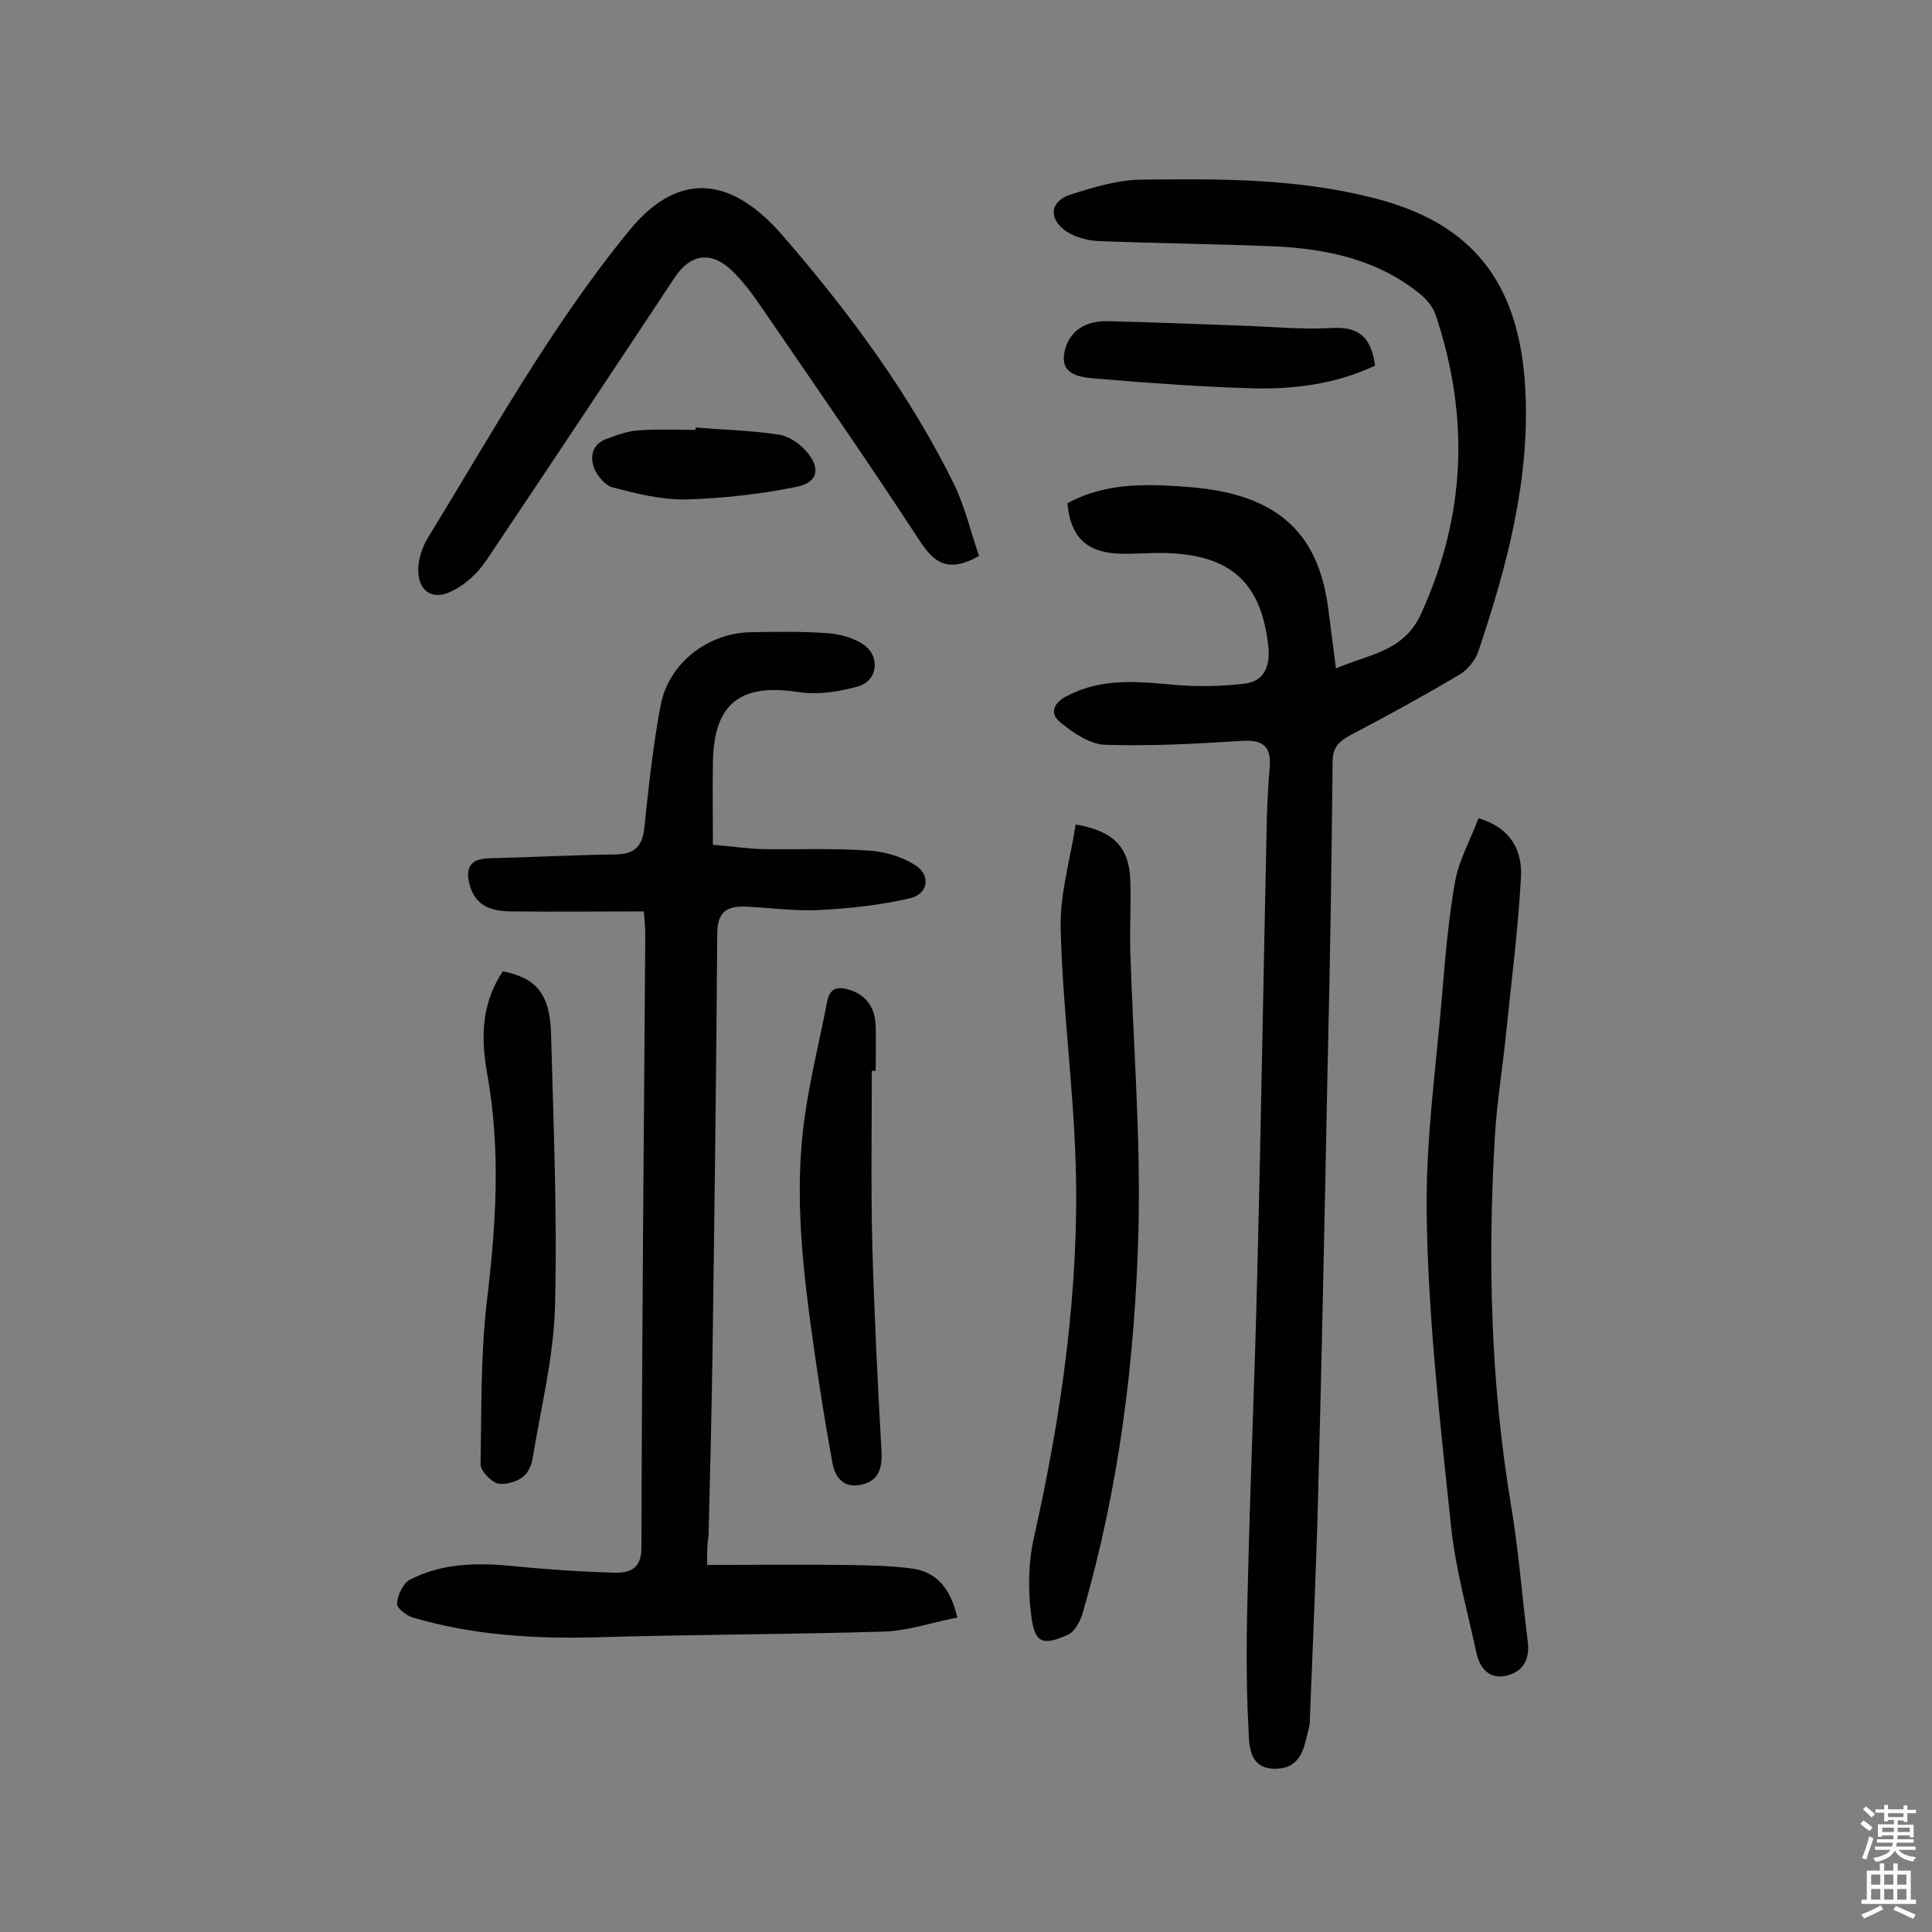
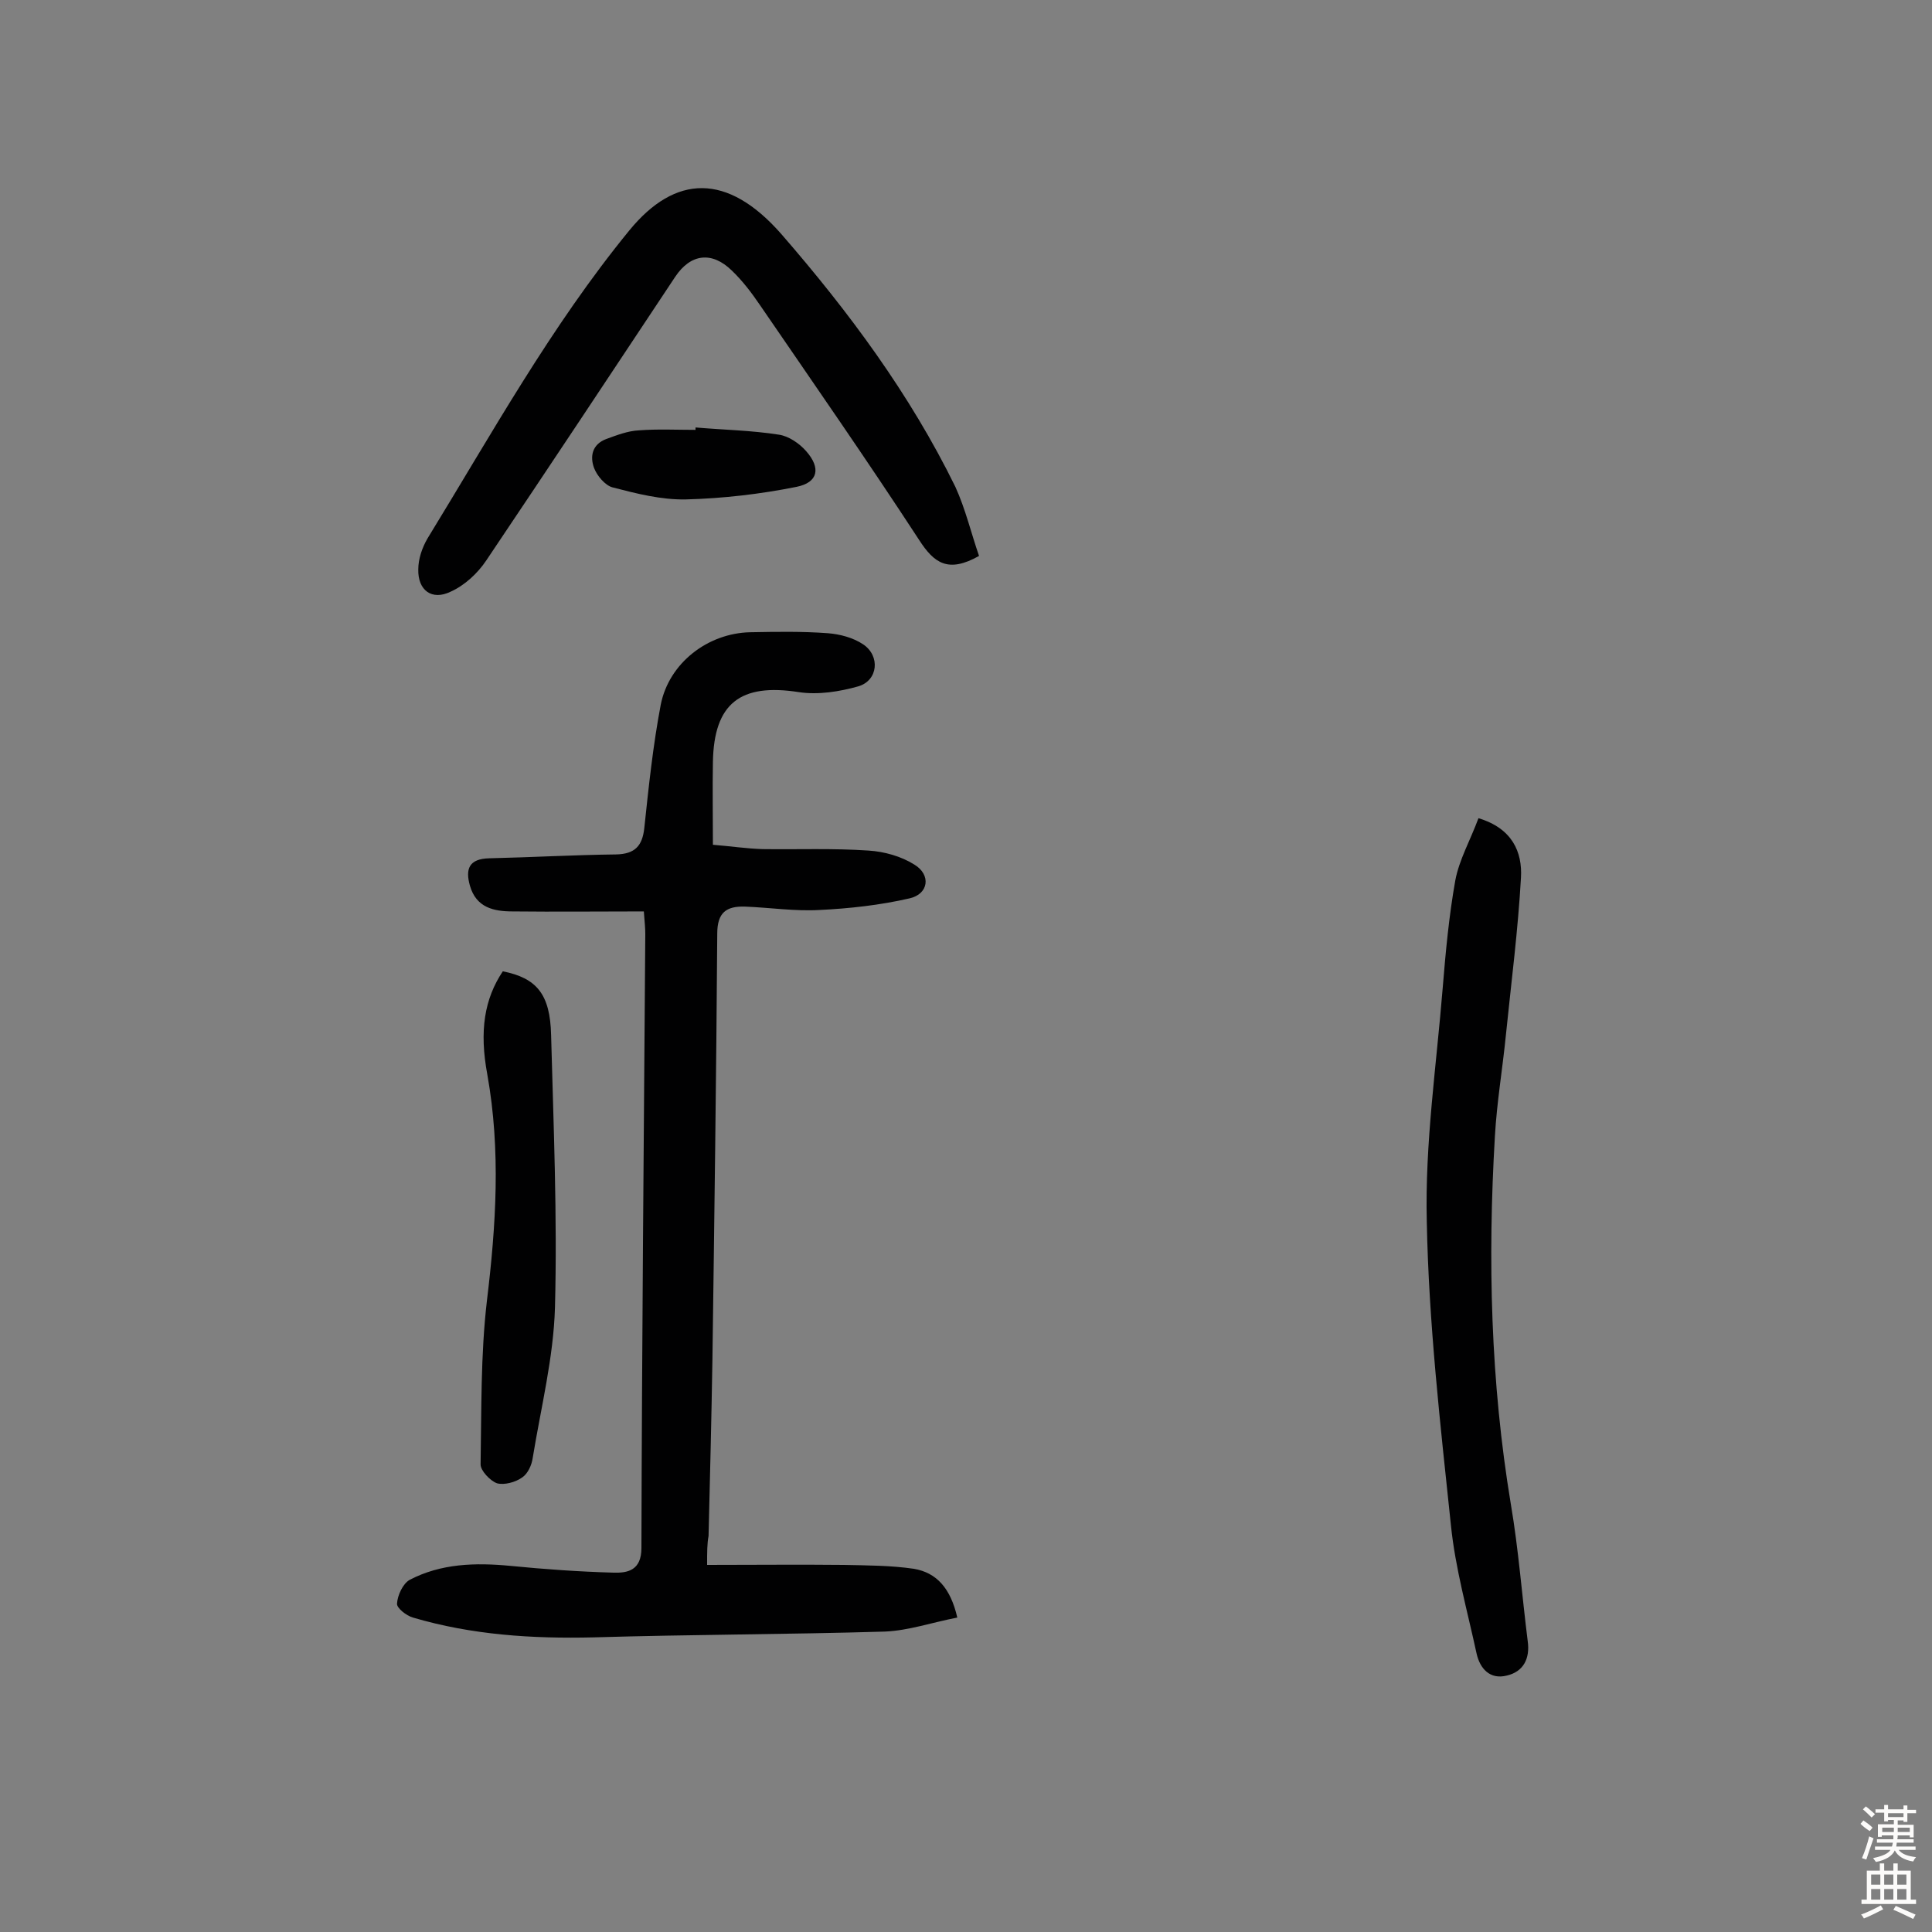
<svg xmlns="http://www.w3.org/2000/svg" enable-background="new 0 0 400 400" viewBox="0 0 400 400">
  <rect x="0" y="0" width="400" height="400" fill="#808080" stroke="none" />
  <g fill="#010102">
-     <path d="m221 104.2c8.2-4.5 17.1-4 26-3.3 2.1.2 4.2.5 6.2.9 13.3 2.8 20 10.4 21.8 24.2.5 3.8 1 7.7 1.6 12.4 6.8-3 14-3.4 17.6-11.3 9.3-20.3 10.1-40.9 3-62-.6-1.7-2-3.3-3.4-4.4-8.7-7-19.2-9.2-30-9.7-12.1-.5-24.3-.6-36.5-1.1-2.2-.1-4.6-.8-6.4-1.9-3.9-2.6-3.6-6.3.7-7.7 4.7-1.5 9.6-3 14.4-3.1 16.2-.2 32.5-.3 48.4 3.8 20.2 5.1 30.2 17.2 31.4 39.6 1 18.7-3.8 36.6-9.7 54.2-.6 1.8-2.2 3.8-3.8 4.8-7.4 4.4-14.9 8.5-22.5 12.5-2.5 1.3-3.9 2.5-3.9 5.7-.2 20.5-.5 40.9-1 61.4-.6 30.2-1.2 60.4-2 90.5-.4 15.4-1.1 30.7-1.7 46.1 0 .6 0 1.3-.2 1.9-1 3.9-1.4 8.4-6.9 8.5-5.6.1-5.5-5.1-5.6-8.1-.6-10.6-.4-21.3-.1-32 .5-20.8 1.4-41.5 1.9-62.3.8-31.6 1.3-63.3 2-94.9.1-3.4.3-6.8.6-10.2.3-4.4-1.7-5.6-5.9-5.3-9.4.6-18.8 1.1-28.2.8-3.1-.1-6.5-2.4-9.1-4.5-2.4-1.8-1.8-4.1 1.2-5.6 7.2-3.8 14.7-3 22.4-2.3 4.6.4 9.3.3 14-.2 4.5-.4 5.7-3.7 5.3-7.7-1.4-13.2-7.7-19-21.2-19.4-3.4-.1-6.8.3-10.2.1-6.5-.4-9.6-3.7-10.2-10.4z" />
    <path d="m146.4 324c9.9 0 19.1-.1 28.3 0 4.8.1 9.7.1 14.5.8 4.7.8 7.6 4 9 10.1-5.2 1-10.1 2.7-15 2.9-20.1.6-40.2.6-60.3 1.2-12.7.3-25.2-.5-37.4-4.1-1.4-.4-3.4-2-3.3-2.9.1-1.7 1.2-4.1 2.6-4.9 6.5-3.4 13.6-3.6 20.9-2.9 7.1.7 14.2 1.2 21.3 1.4 3 .1 5.8-.5 5.8-5.1.1-42.4.5-84.8.8-127.1 0-1.1-.1-2.2-.3-4.7-9.2 0-18.2.1-27.2 0-3.9 0-7.5-.8-8.8-5.3-1-3.5-.2-5.6 4-5.7 8.8-.2 17.5-.7 26.3-.8 3.8-.1 5.4-1.7 5.8-5.5.9-8.5 1.8-17.1 3.4-25.5 1.7-8.6 9.7-14.8 18.5-15 5.4-.1 10.7-.2 16.1.2 2.5.2 5.2.9 7.3 2.3 3.6 2.4 3.1 7.5-1 8.7-3.9 1.1-8.3 1.8-12.3 1.2-12.1-1.9-17.6 2.3-17.8 14.5-.1 5.5 0 11 0 17.1 3.7.3 7 .8 10.3.9 7.3.1 14.6-.2 21.9.3 3.3.2 6.8 1.2 9.5 2.9 3.5 2.1 3 6.1-1 7-6.1 1.4-12.4 2.1-18.6 2.4-5.1.3-10.3-.5-15.5-.7-3.8-.1-5.7 1.2-5.7 5.6-.2 29.4-.6 58.8-1 88.2-.2 12.2-.5 24.3-.8 36.5-.3 1.6-.3 3.3-.3 6z" />
    <path d="m202.7 115.1c-6.4 3.6-9.3 1.5-12.4-3.3-10.7-16.4-21.9-32.5-33-48.7-1.7-2.5-3.6-5-5.8-7.1-4.1-4-8.5-3.5-11.7 1.3-13 19.6-26 39.2-39.1 58.7-1.8 2.7-4.5 5.2-7.4 6.5-3.9 1.9-6.8-.3-6.7-4.6 0-2.2.8-4.5 1.9-6.4 13.3-21.7 25.6-44 41.8-63.8 9.5-11.6 20.3-12 31.5.8 13.9 16 26.6 33.1 36 52.3 2.1 4.6 3.3 9.7 4.9 14.3z" />
    <path d="m306.1 169.4c7 2.1 9.1 7 8.8 12.3-.6 10.8-2 21.6-3.1 32.4-.7 7.1-1.9 14.1-2.3 21.2-1.5 25.5-.9 50.8 3.3 76.1 1.6 9.4 2.3 18.9 3.5 28.4.5 3.6-.9 6.3-4.3 7.1-3.5.9-5.6-1.4-6.3-4.6-1.9-8.8-4.4-17.6-5.3-26.5-2.2-20.9-4.6-41.9-5-62.9-.4-16.1 2-32.3 3.3-48.4.6-7.4 1.3-14.9 2.6-22.2.8-4.3 3.1-8.3 4.8-12.9z" />
-     <path d="m222.7 170.7c7.8 1.3 11 4.7 11.3 11.2.2 4.9-.1 9.7 0 14.6.6 19.4 2.2 38.9 1.7 58.3-.7 26.7-4 53.2-11.5 79-.5 1.8-1.7 4.1-3.2 4.7-5.2 2.3-6.8 1.7-7.5-4.1-.7-5.3-.6-11 .6-16.2 5.7-25.5 9.4-51.3 8.6-77.5-.5-16.1-2.7-32.2-3.1-48.4-.2-7.1 2-14.4 3.1-21.6z" />
    <path d="m104.1 201.1c7 1.4 9.8 4.7 10 13.2.5 18.8 1.3 37.6.8 56.4-.3 10.4-2.9 20.7-4.6 31.1-.2 1.5-1 3.3-2.2 4.1-1.4 1-3.7 1.6-5.2 1.2-1.4-.5-3.4-2.6-3.4-3.9.2-11.3 0-22.6 1.3-33.8 1.9-15.7 2.9-31.2.1-46.9-1.7-9.1-.6-15.7 3.2-21.4z" />
-     <path d="m180.5 221.7c0 12-.2 24 .1 36 .4 14.2 1.1 28.5 1.9 42.7.2 3.5-.5 6.2-4.2 7s-5.5-1.6-6-4.8c-1.4-7.6-2.6-15.2-3.7-22.9-2.3-16.1-4.3-32.2-2-48.4 1.1-8 3.1-15.8 4.6-23.7.6-3.3 2.4-3.4 4.9-2.6 3.5 1.2 5.1 3.9 5.2 7.4.1 3.1 0 6.2 0 9.3-.2 0-.5 0-.8 0z" />
-     <path d="m284.7 75.7c-8.1 3.8-16.6 4.9-25.2 4.7-10.8-.3-21.6-1.1-32.4-2-3.3-.3-8-.6-6.6-6 1.1-4.2 4.6-6 8.8-5.9 9.1.2 18.1.6 27.2.9 6.5.2 13 .9 19.4.5 5.6-.3 8 2.1 8.8 7.8z" />
+     <path d="m284.7 75.7z" />
    <path d="m144 88.5c5.8.5 11.6.6 17.3 1.5 2 .3 4.2 1.8 5.6 3.4 3.1 3.5 2.5 6.5-2 7.4-7.5 1.5-15.2 2.4-22.9 2.6-5.1.1-10.2-1.2-15.2-2.5-1.5-.4-3.2-2.4-3.8-4-.9-2.4-.4-4.9 2.5-6 2.2-.8 4.5-1.7 6.8-1.8 3.9-.3 7.8-.1 11.7-.1 0-.2 0-.3 0-.5z" />
  </g>
  <path d="m385.2 377.6.6-.7c.6.4 1.3.9 1.9 1.5l-.6.7c-.8-.5-1.4-1-1.9-1.5zm.3 7.1c.6-1.4 1.1-2.9 1.5-4.5.3.1.6.3.9.4-.5 1.4-1 2.9-1.5 4.4zm.2-10.1.6-.6c.7.5 1.3 1.1 1.9 1.6l-.7.7c-.6-.6-1.2-1.2-1.8-1.7zm8.4-.8h.8v.9h1.8v.7h-1.8v1.8h-.8v-.3h-1.2v.9h3.3v2.6h-.8v-.4h-2.5c0 .3 0 .6-.1.8h3.4v.7h-3.5c0 .3-.1.6-.1.8h4v.7h-3.5c.7.9 1.9 1.3 3.6 1.5-.2.2-.4.5-.6.9-1.9-.3-3.2-1.1-3.8-2.3-.5 1.1-1.8 2-3.9 2.4-.2-.3-.4-.5-.6-.8 1.9-.4 3.1-.9 3.6-1.7h-3.2v-.7h3.5c.1-.2.1-.5.2-.8h-3.3v-.7h3.4c0-.2 0-.5 0-.8h-2.4v.3h-.8v-2.6h3.3v-.9h-1.2v.3h-.8v-1.8h-1.8v-.7h1.8v-.9h.8v.9h3.2zm-4.4 5.5h2.4c0-.3 0-.6 0-.9h-2.4zm1.2-3.1h3.2v-.8h-3.2zm4.4 2.2h-2.4v.9h2.5v-.9z" fill="#fcfbfa" />
  <path d="m389.2 385.8h.9v1.5h1.9v-1.5h.9v1.5h2.7v6h1.1v.9h-11.3v-.9h1.1v-6h2.7zm.2 8.7.5.8c-1.2.6-2.5 1.3-4 1.9-.2-.3-.3-.6-.6-.8 1.6-.6 3-1.3 4.1-1.9zm-2-4.3h1.9v-2.1h-1.9zm0 3.1h1.9v-2.2h-1.9zm2.7-3.1h1.9v-2.1h-1.9zm0 3.1h1.9v-2.2h-1.9zm2.4 1.3c1.4.6 2.7 1.2 4.1 1.8l-.5.9c-1.5-.7-2.8-1.4-4.1-1.9zm2.2-6.5h-1.9v2.1h1.9zm-1.9 5.2h1.9v-2.2h-1.9z" fill="#fcfbfa" />
</svg>